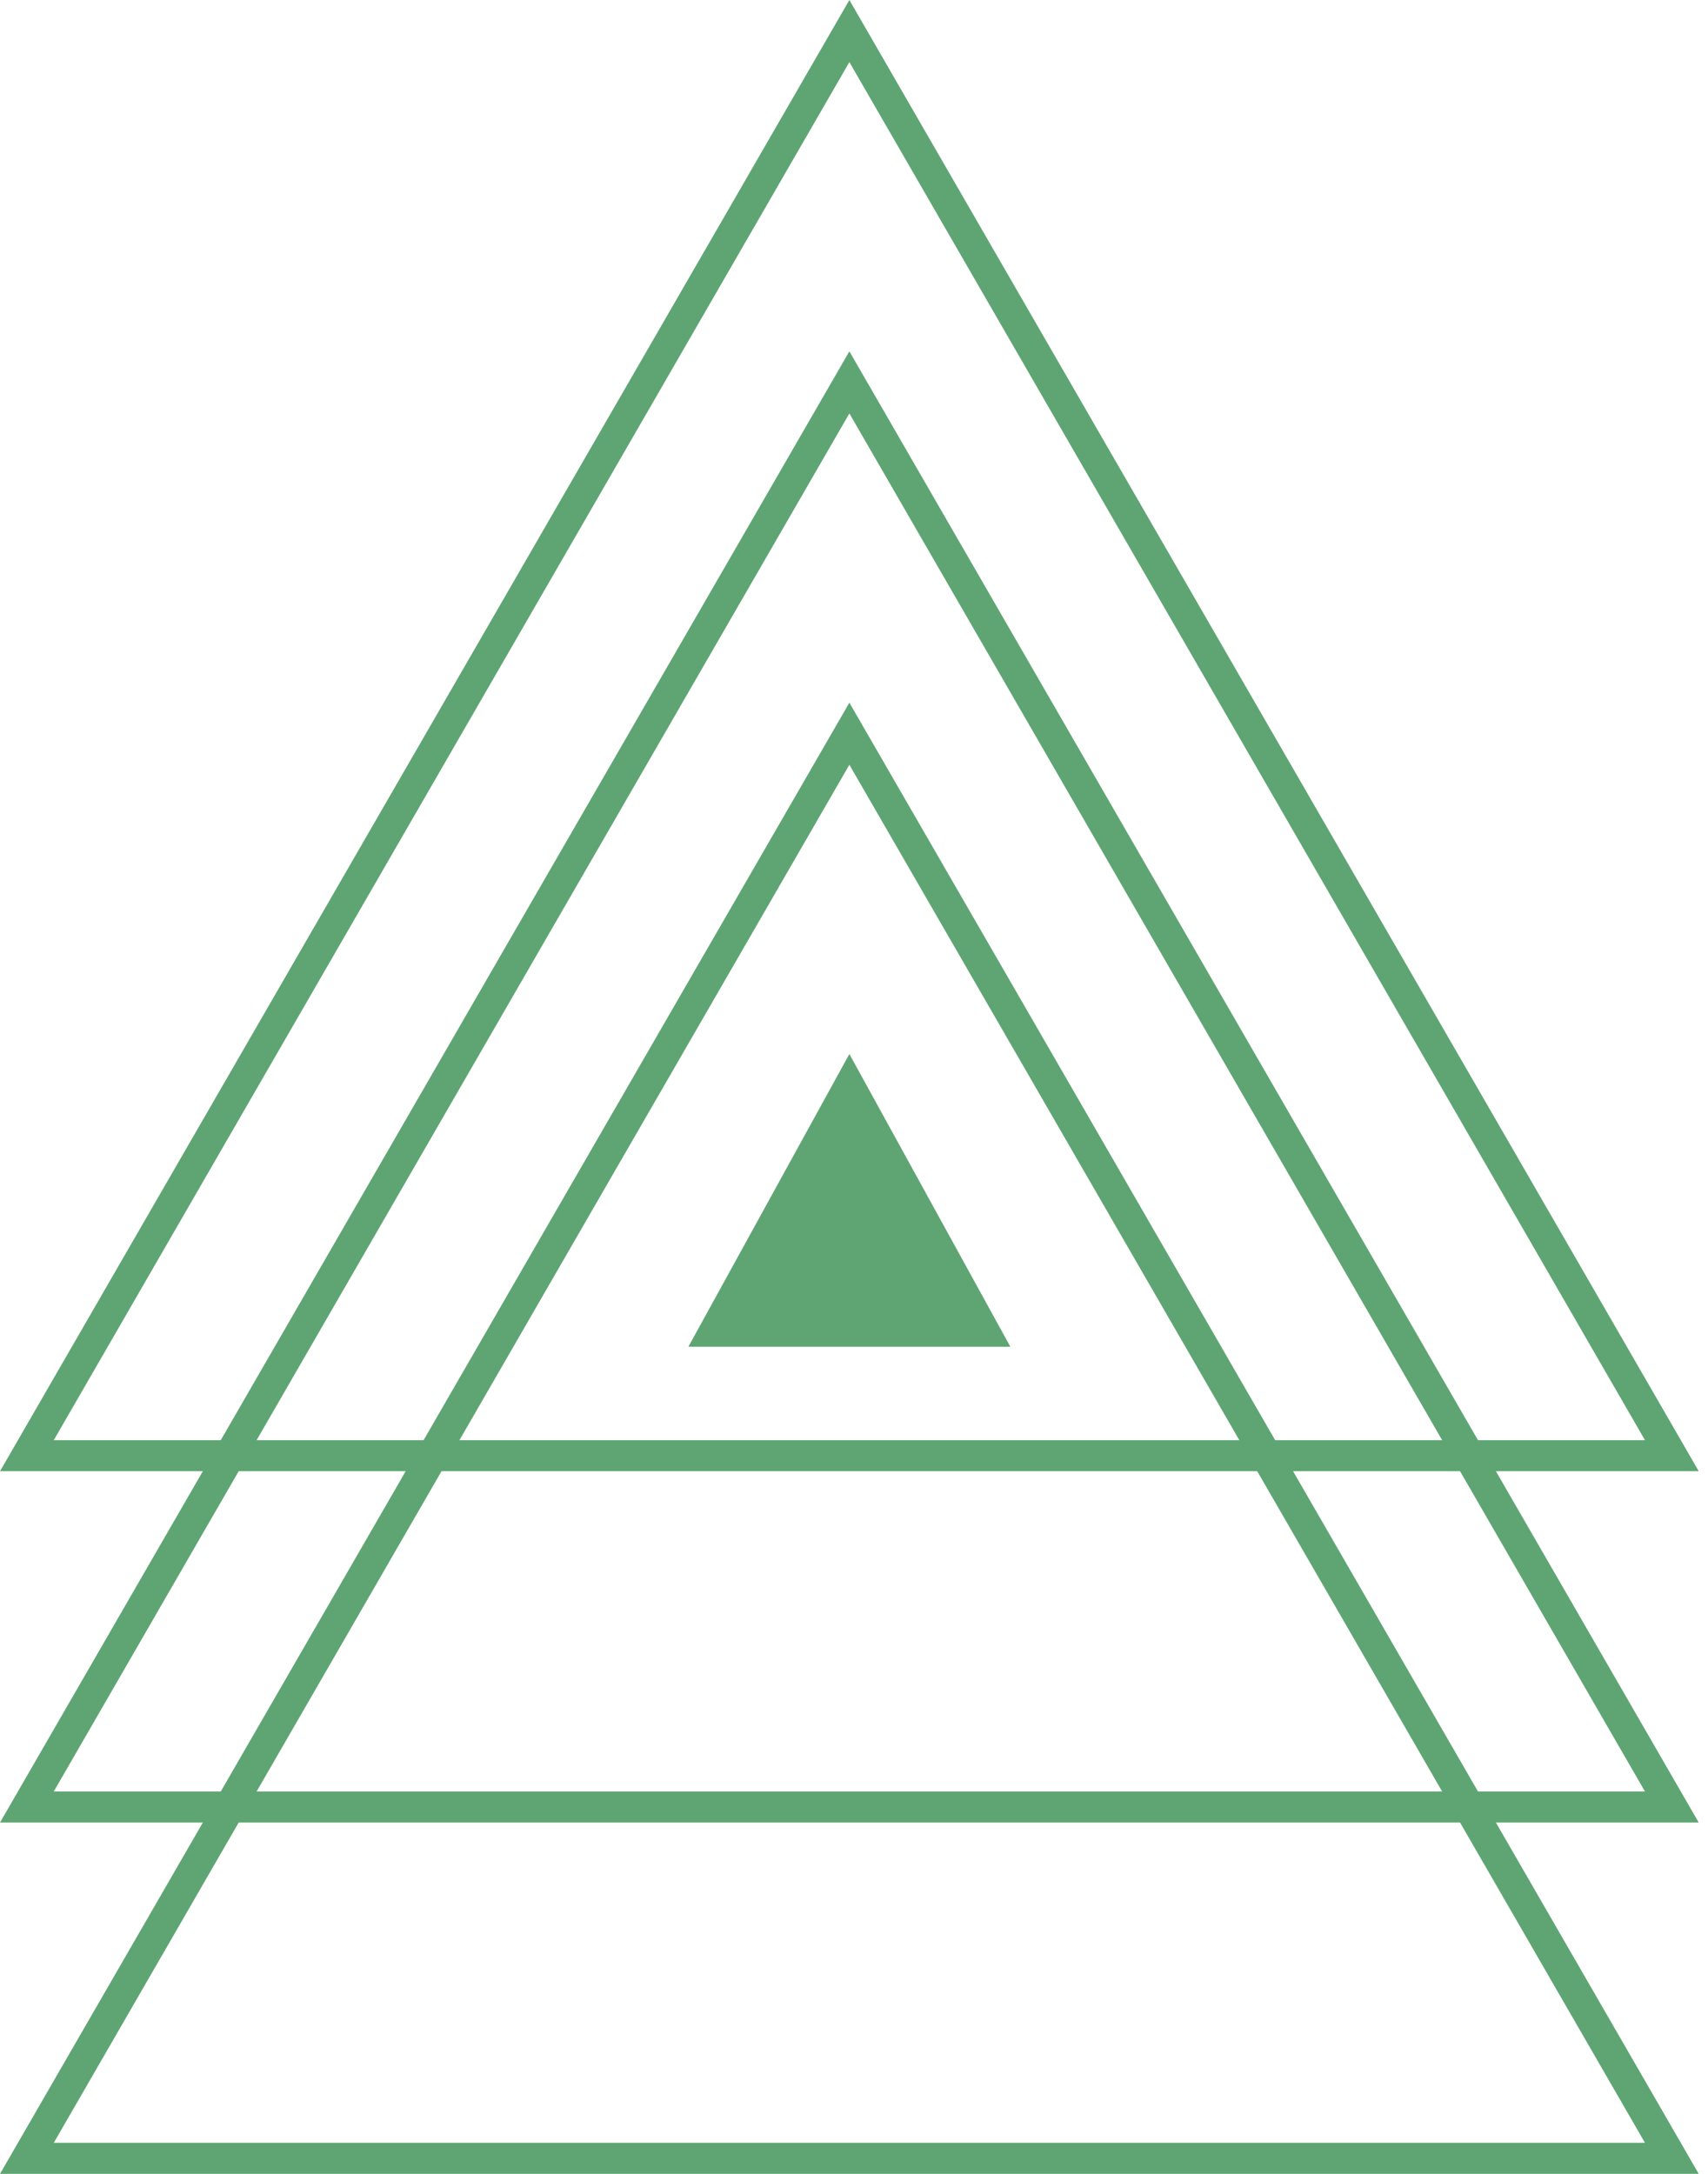
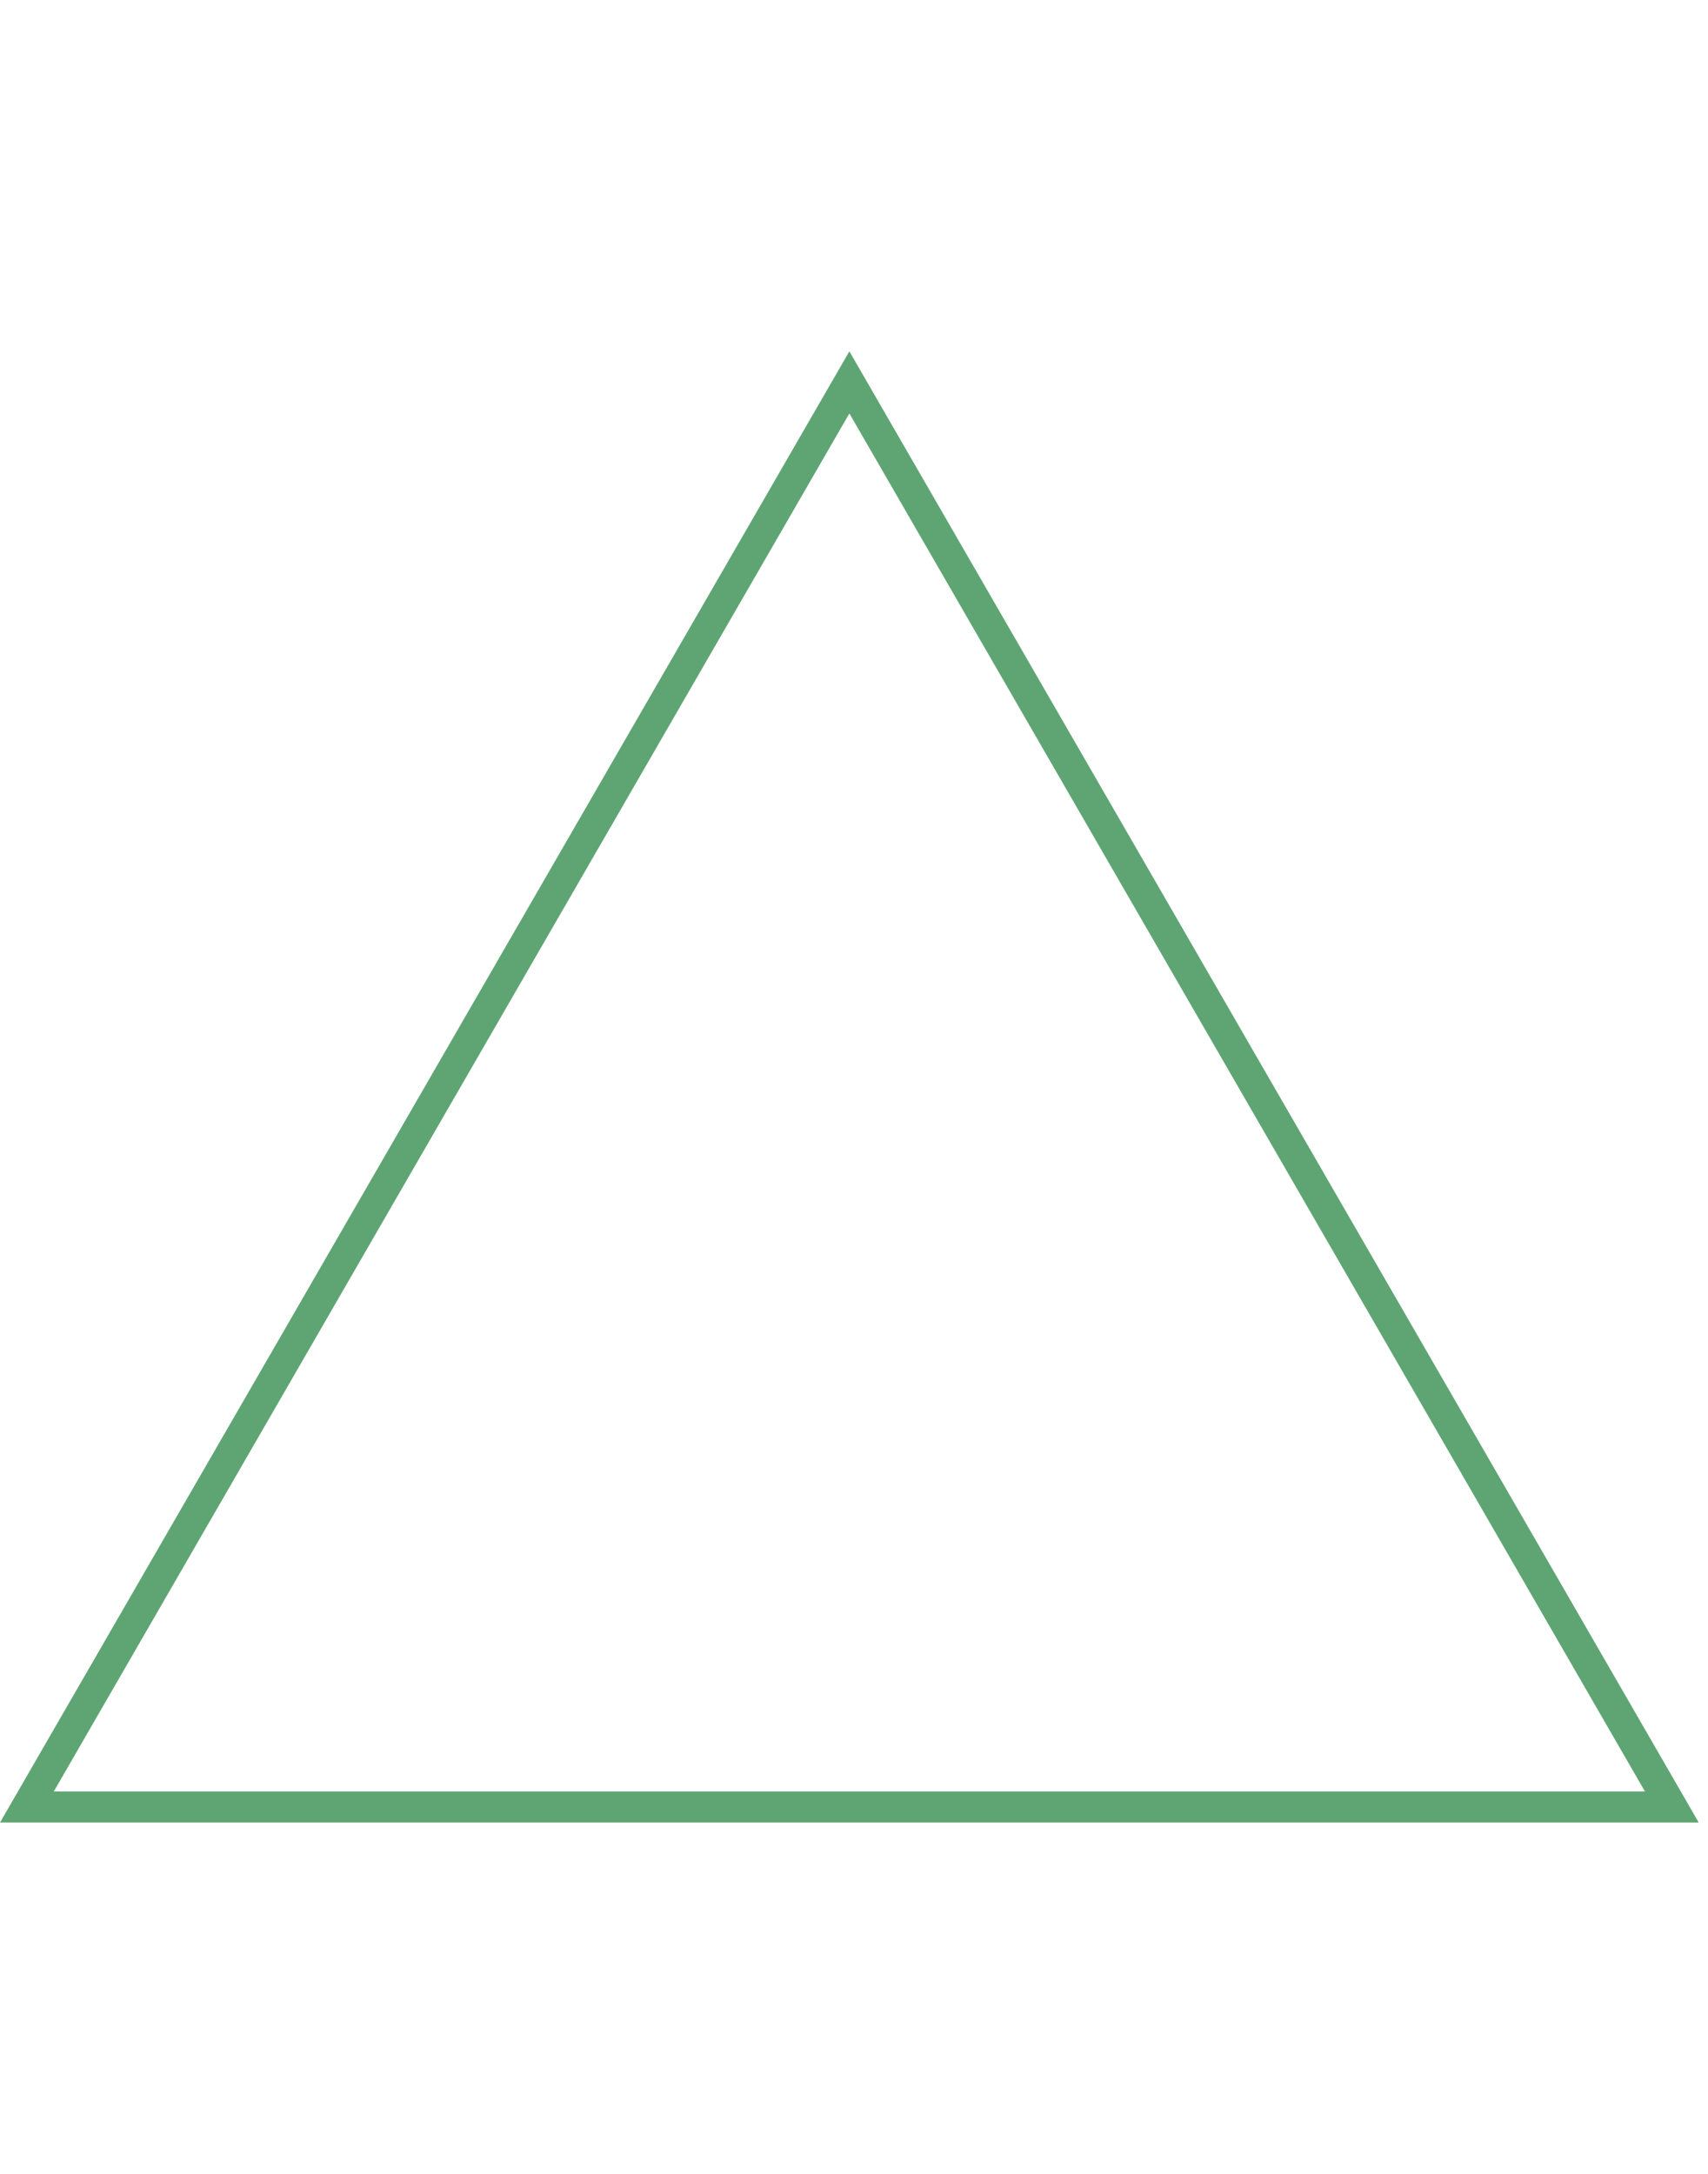
<svg xmlns="http://www.w3.org/2000/svg" width="55" height="70" viewBox="0 0 55 70" fill="none">
-   <path d="M0.866 46.874L27.351 1L53.836 46.874H0.866Z" stroke="#5FA573" />
  <path d="M0.866 58.187L27.351 12.313L53.836 58.187H0.866Z" stroke="#5FA573" />
-   <path d="M0.866 69.5L27.351 23.626L53.836 69.5H0.866Z" stroke="#5FA573" />
-   <path d="M27.351 33.94L32.536 43.367H22.166L27.351 33.94Z" fill="#5FA573" />
+   <path d="M27.351 33.94H22.166L27.351 33.94Z" fill="#5FA573" />
</svg>